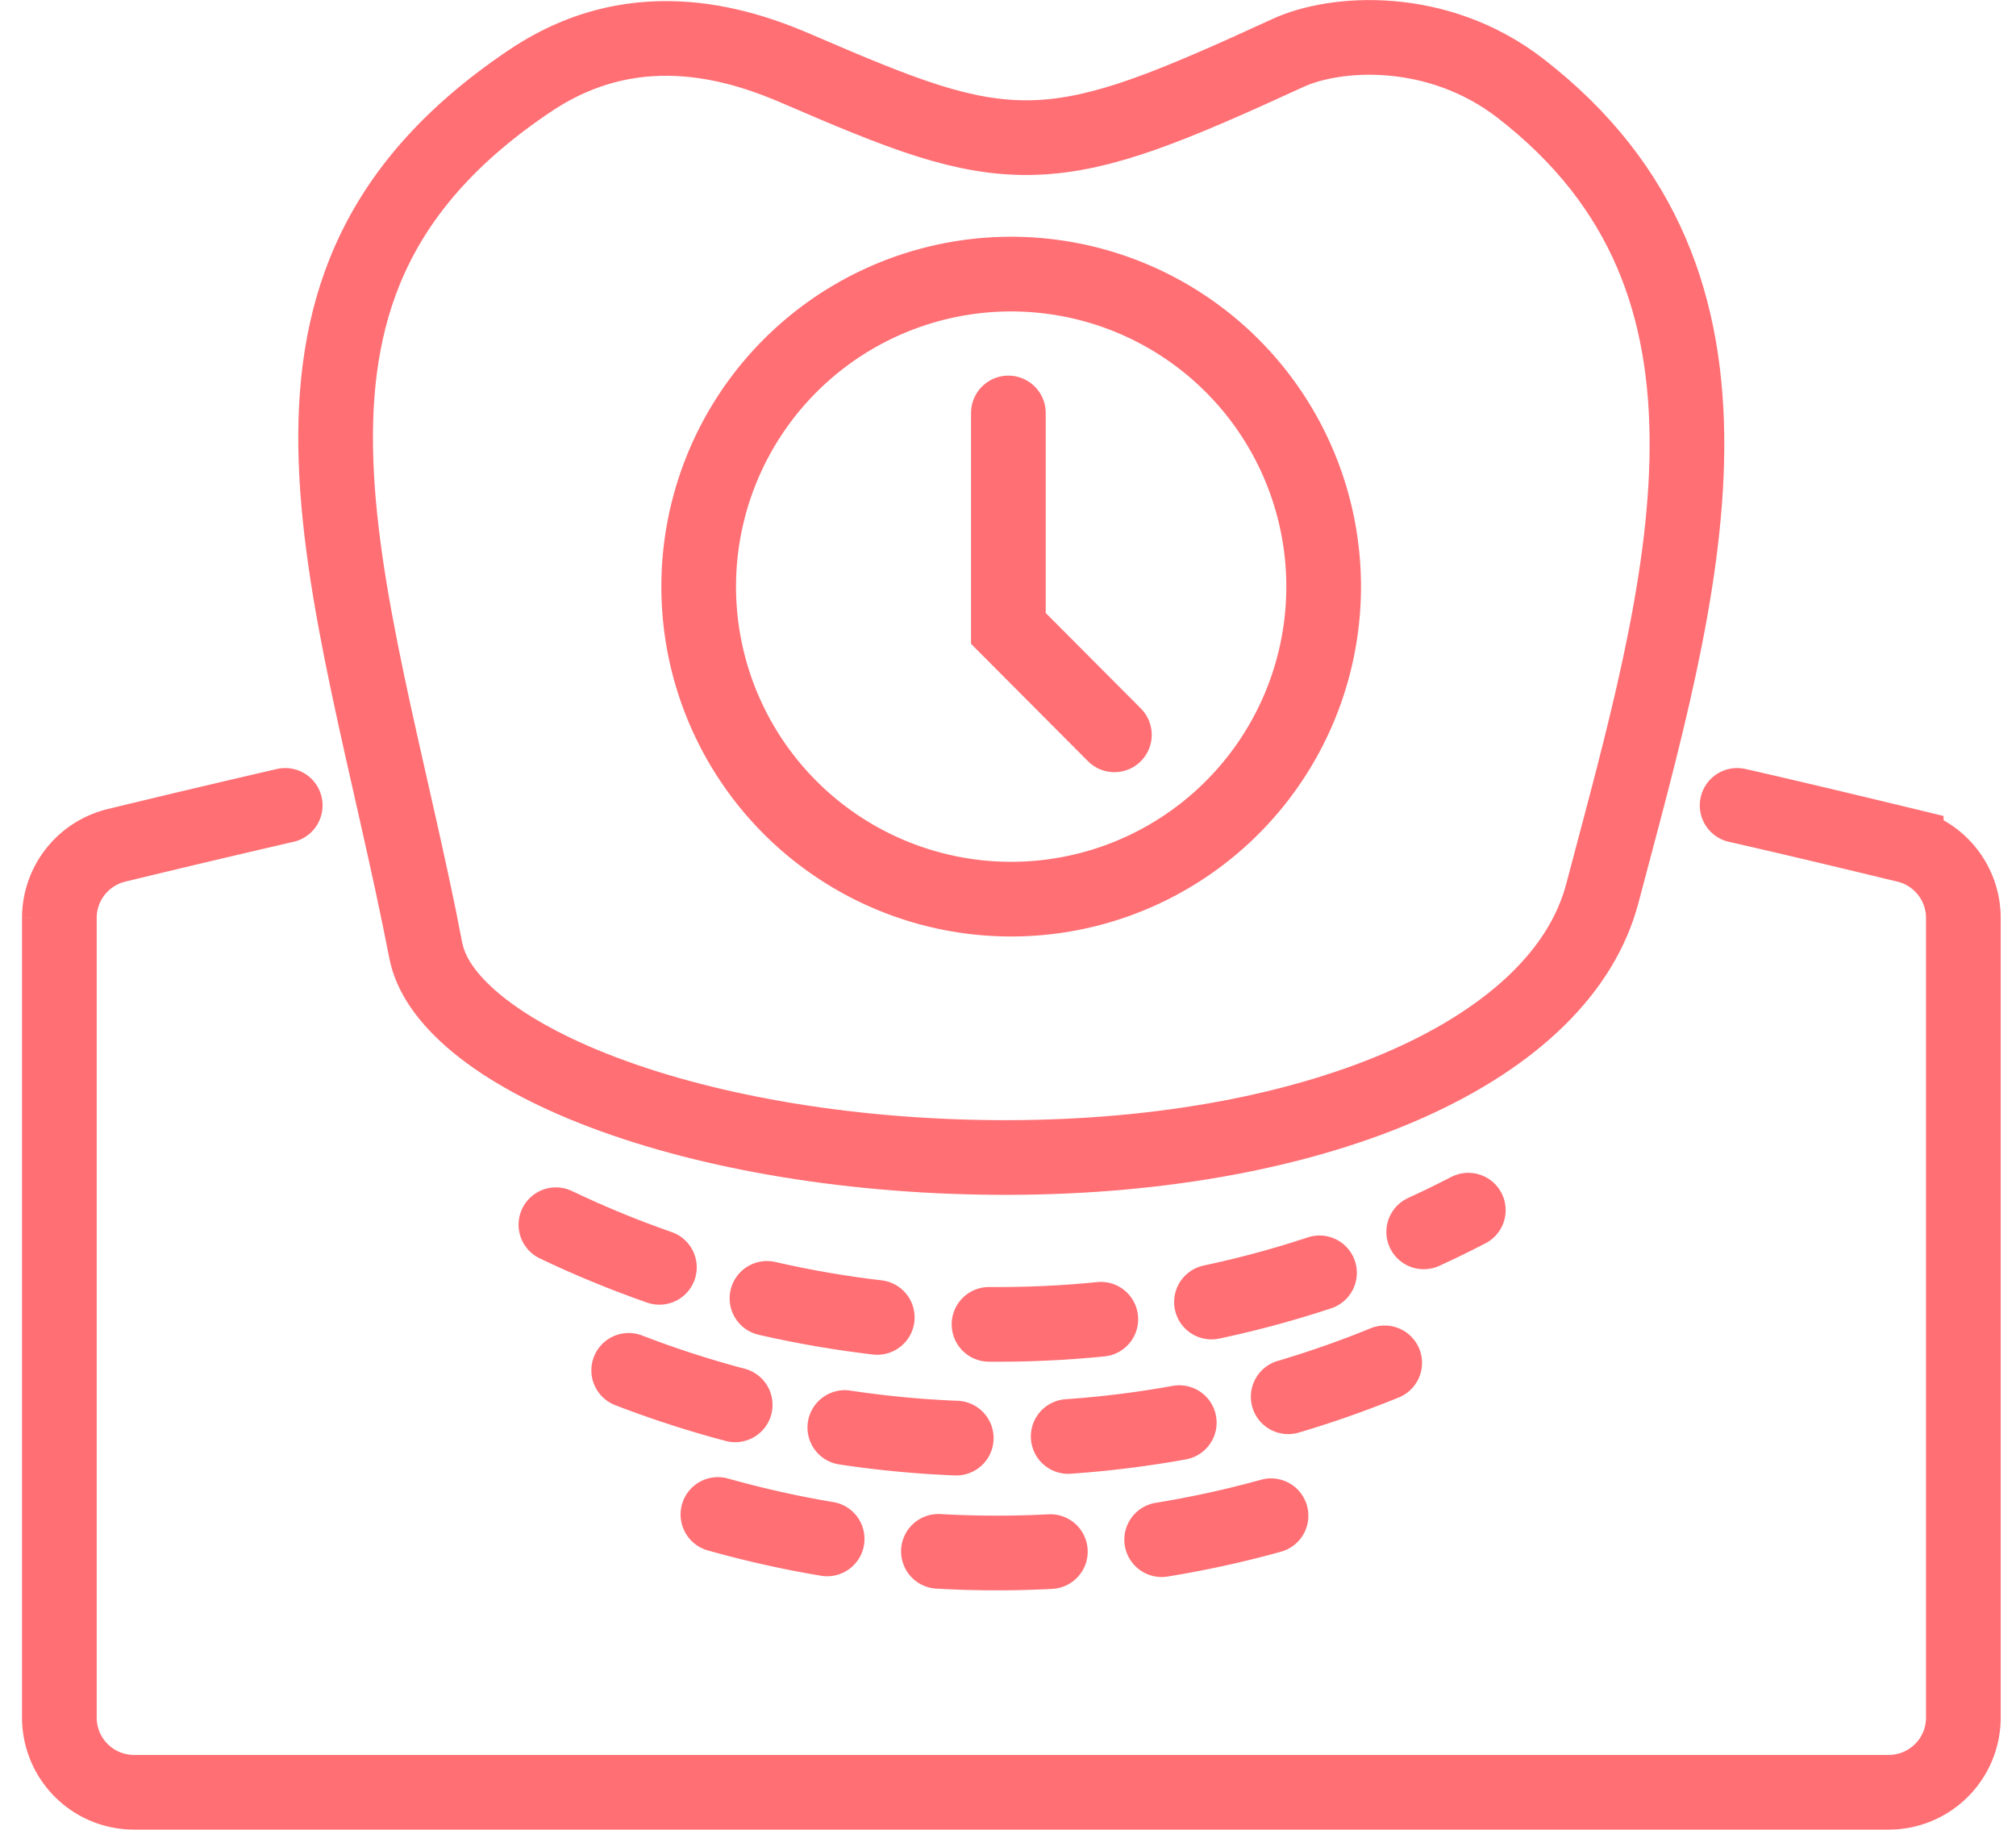
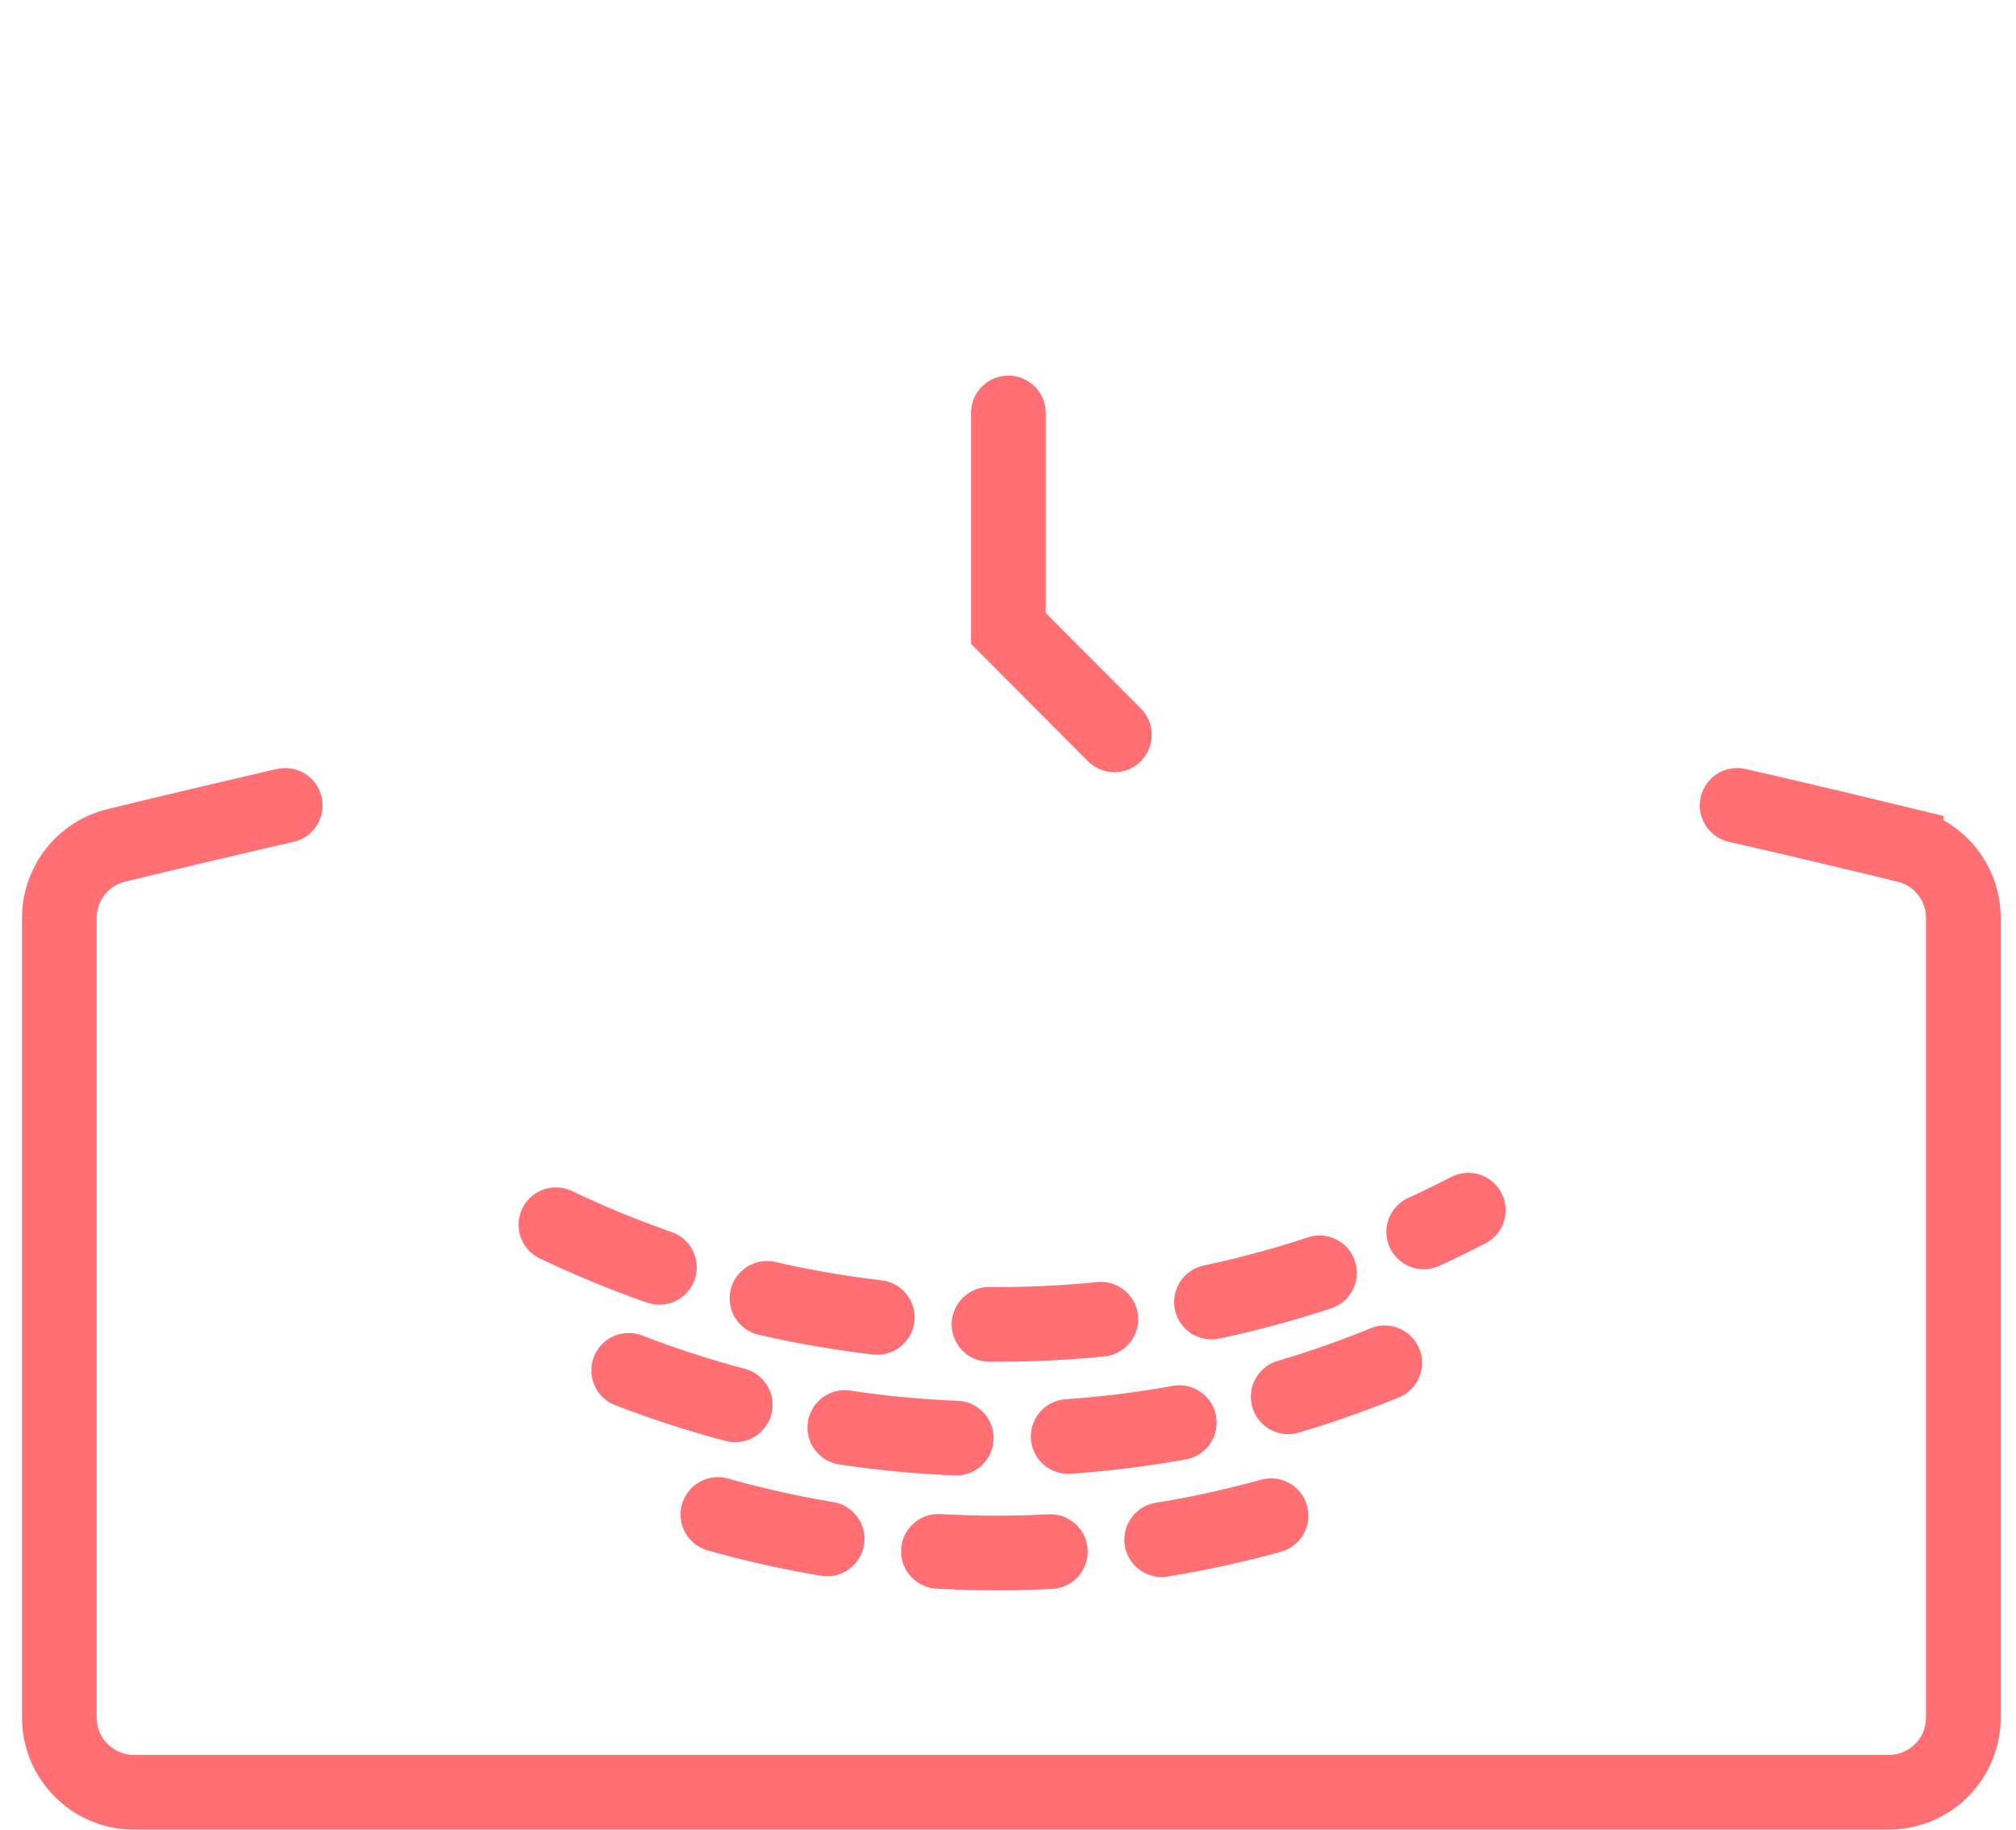
<svg xmlns="http://www.w3.org/2000/svg" xmlns:xlink="http://www.w3.org/1999/xlink" width="54" height="49" viewBox="0 0 54 49">
  <defs>
-     <path id="qsc5a" d="M152.43 295.67c-1.94-9.95-5.64-18.42 3.23-24.35 3.4-2.27 6.73-.98 8.14-.37 5.47 2.36 6.08 2.41 12.28-.44 1.58-.73 4.7-.9 7.24 1.05 7.43 5.73 4.69 14.57 2.57 22.61-1.29 4.92-8.4 7.81-16.86 7.83-8.47.02-15.89-2.72-16.6-6.33z" />
+     <path id="qsc5a" d="M152.43 295.67z" />
    <path id="qsc5b" d="M188.53 291.57c.8.18 2.3.53 4.53 1.07a2 2 0 0 1 1.53 1.94V316a2 2 0 0 1-2 2h-47a2 2 0 0 1-2-2v-21.42a2 2 0 0 1 1.53-1.94c2.06-.5 3.57-.85 4.52-1.07" />
    <path id="qsc5d" d="M156.89 302.8c3.58 1.71 7.6 2.67 11.82 2.67 4.55 0 8.84-1.1 12.62-3.06" />
    <path id="qsc5e" d="M158.84 306.7a27.45 27.45 0 0 0 20.25-.2" />
    <path id="qsc5f" d="M161.23 310.56a27.54 27.54 0 0 0 15.45-.15" />
-     <path id="qsc5g" d="M160.72 286a8.37 8.37 0 1 1 16.73 0 8.37 8.37 0 0 1-16.73 0z" />
    <path id="qsc5h" d="M169.01 281.06v5.77l2.84 2.85" />
    <clipPath id="qsc5c">
      <use fill="#fff" xlink:href="#qsc5a" />
    </clipPath>
  </defs>
  <g>
    <g transform="translate(-142 -270)">
      <g>
        <g>
          <g>
            <use fill="#fff" fill-opacity="0" stroke="#ff6f74" stroke-linecap="round" stroke-miterlimit="50" stroke-width="2" xlink:href="#qsc5b" />
          </g>
        </g>
      </g>
      <g>
        <use fill="#fff" fill-opacity="0" stroke="#ff6f74" stroke-miterlimit="50" stroke-width="4" clip-path="url(&quot;#qsc5c&quot;)" xlink:href="#qsc5a" />
      </g>
      <g>
        <use fill="#fff" fill-opacity="0" stroke="#ff6f74" stroke-dasharray="3 3" stroke-linecap="round" stroke-miterlimit="50" stroke-width="2" xlink:href="#qsc5d" />
      </g>
      <g>
        <use fill="#fff" fill-opacity="0" stroke="#ff6f74" stroke-dasharray="3 3" stroke-linecap="round" stroke-miterlimit="50" stroke-width="2" xlink:href="#qsc5e" />
      </g>
      <g>
        <use fill="#fff" fill-opacity="0" stroke="#ff6f74" stroke-dasharray="3 3" stroke-linecap="round" stroke-miterlimit="50" stroke-width="2" xlink:href="#qsc5f" />
      </g>
      <g>
        <use fill="#fff" fill-opacity="0" stroke="#ff6f74" stroke-miterlimit="50" stroke-width="2" xlink:href="#qsc5g" />
      </g>
      <g>
        <use fill="#fff" fill-opacity="0" stroke="#ff6f74" stroke-linecap="round" stroke-miterlimit="50" stroke-width="2" xlink:href="#qsc5h" />
      </g>
    </g>
  </g>
</svg>